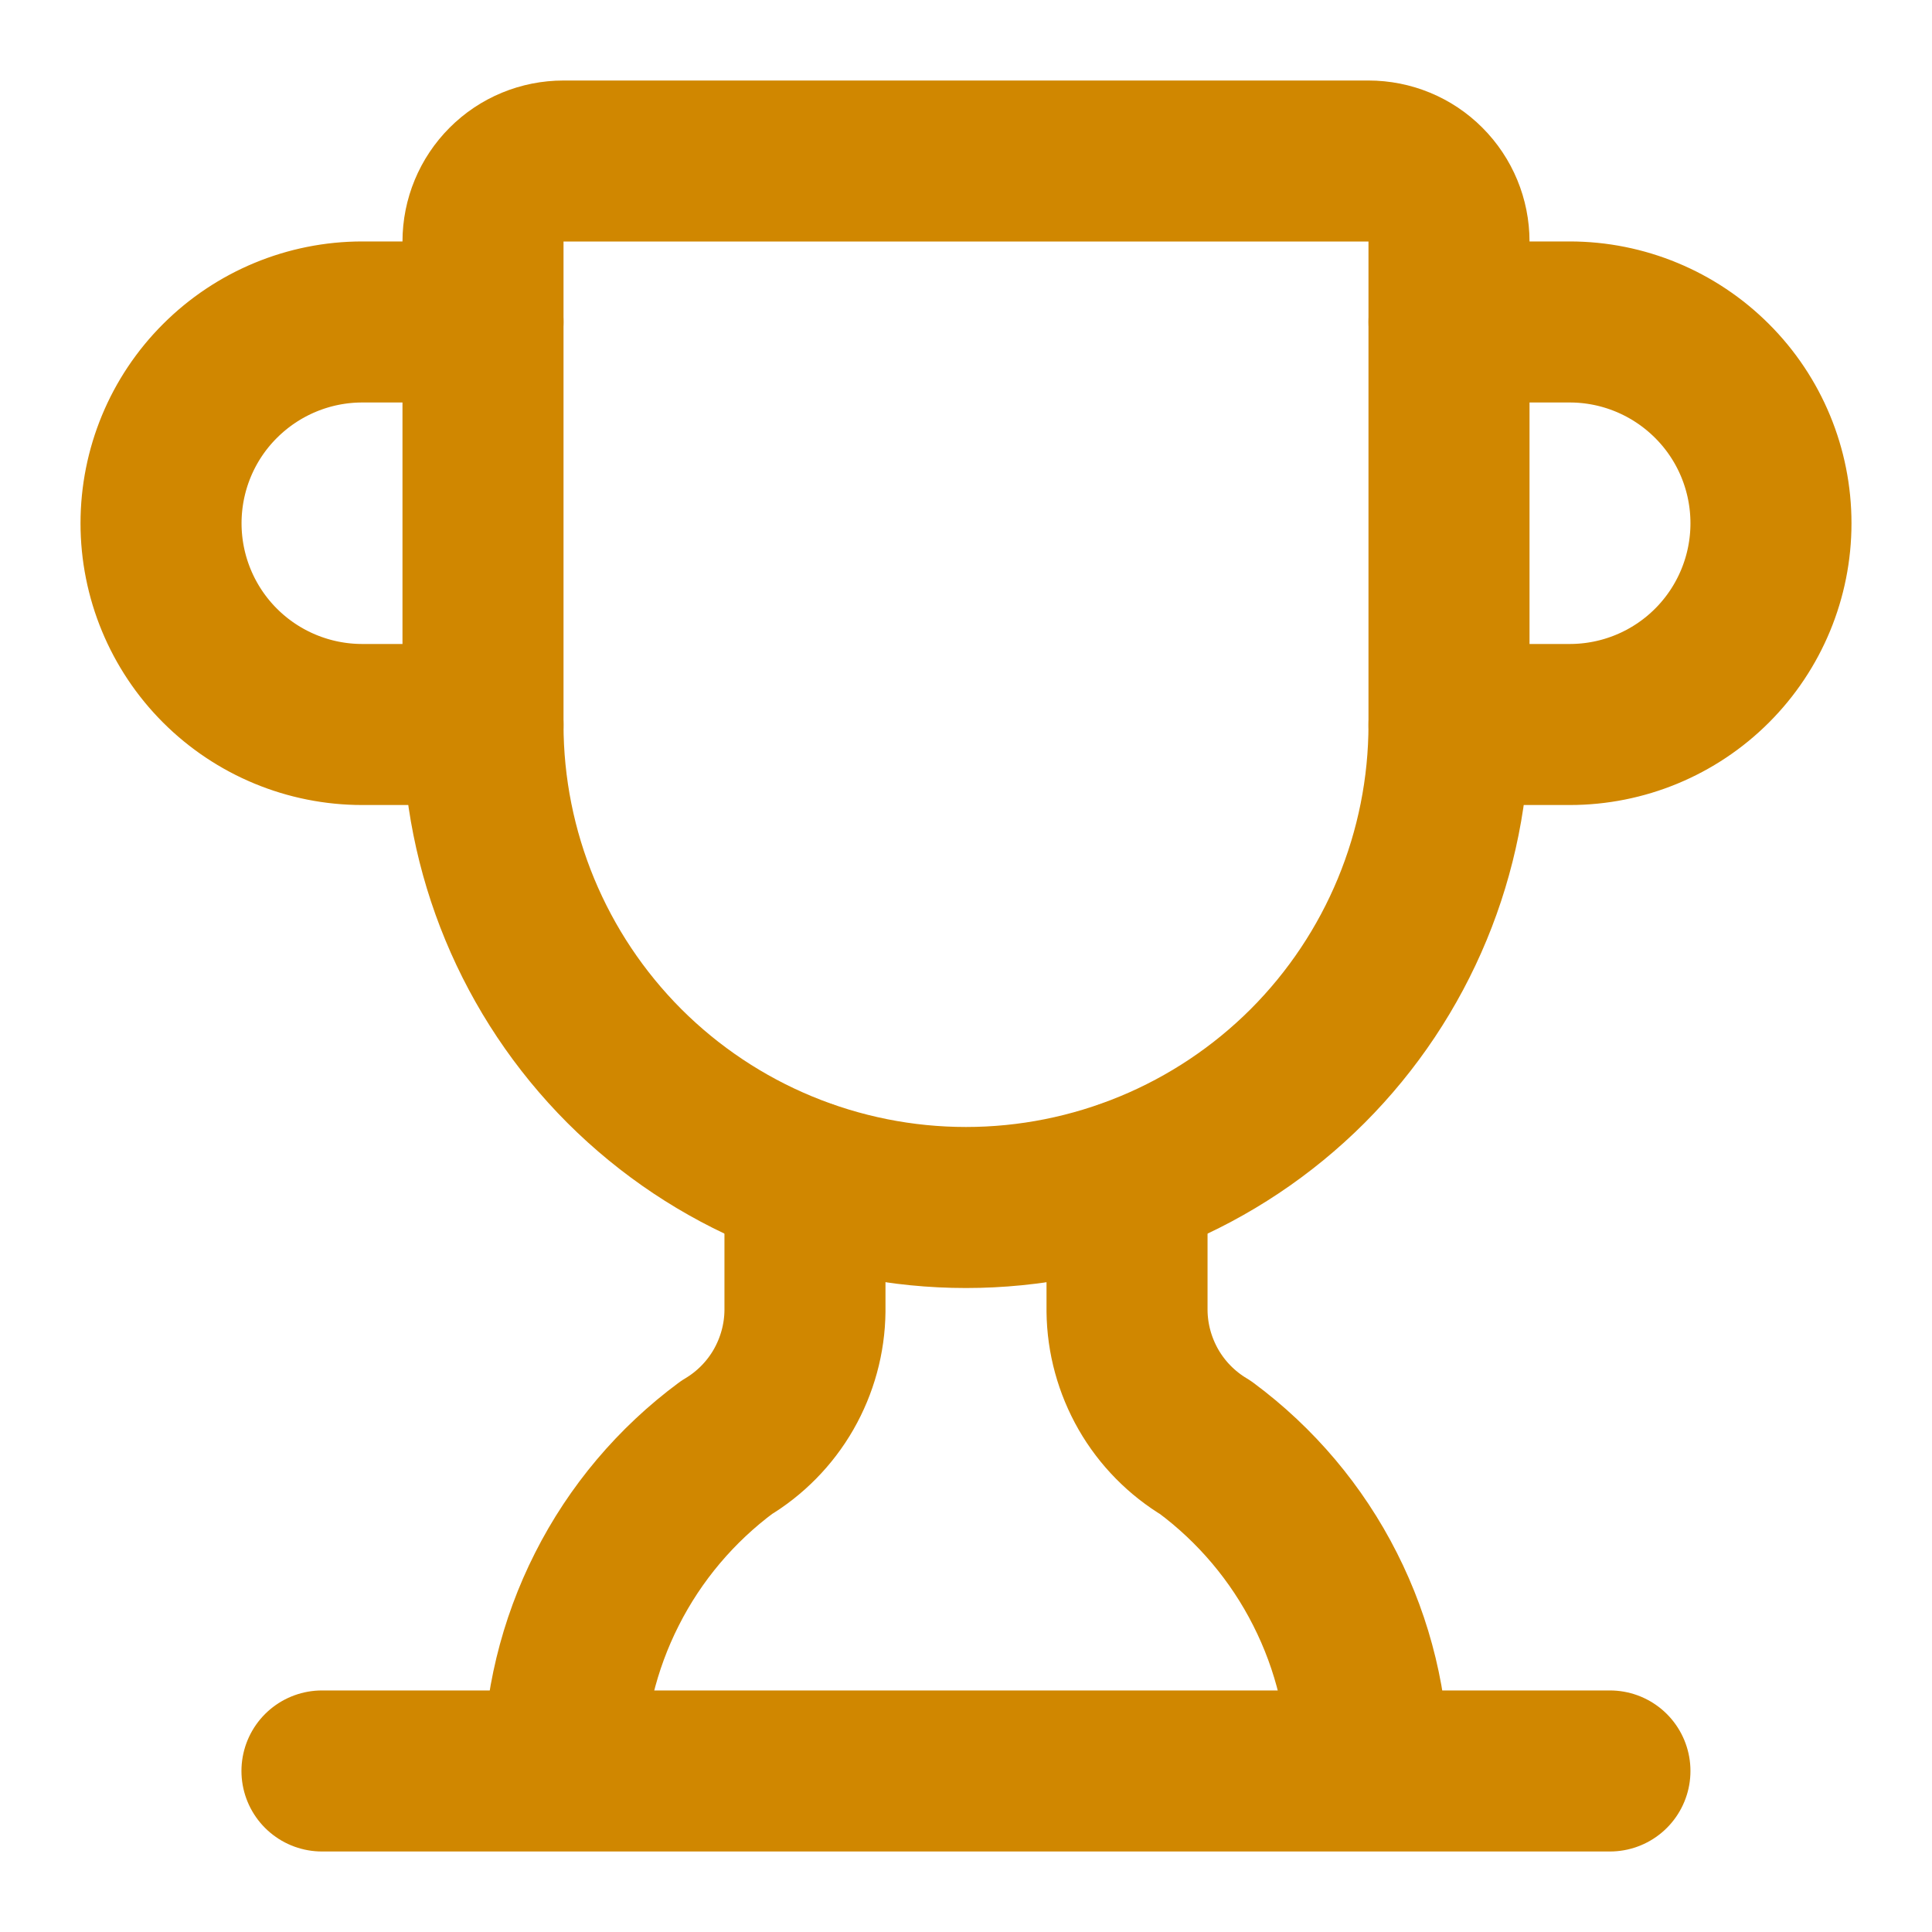
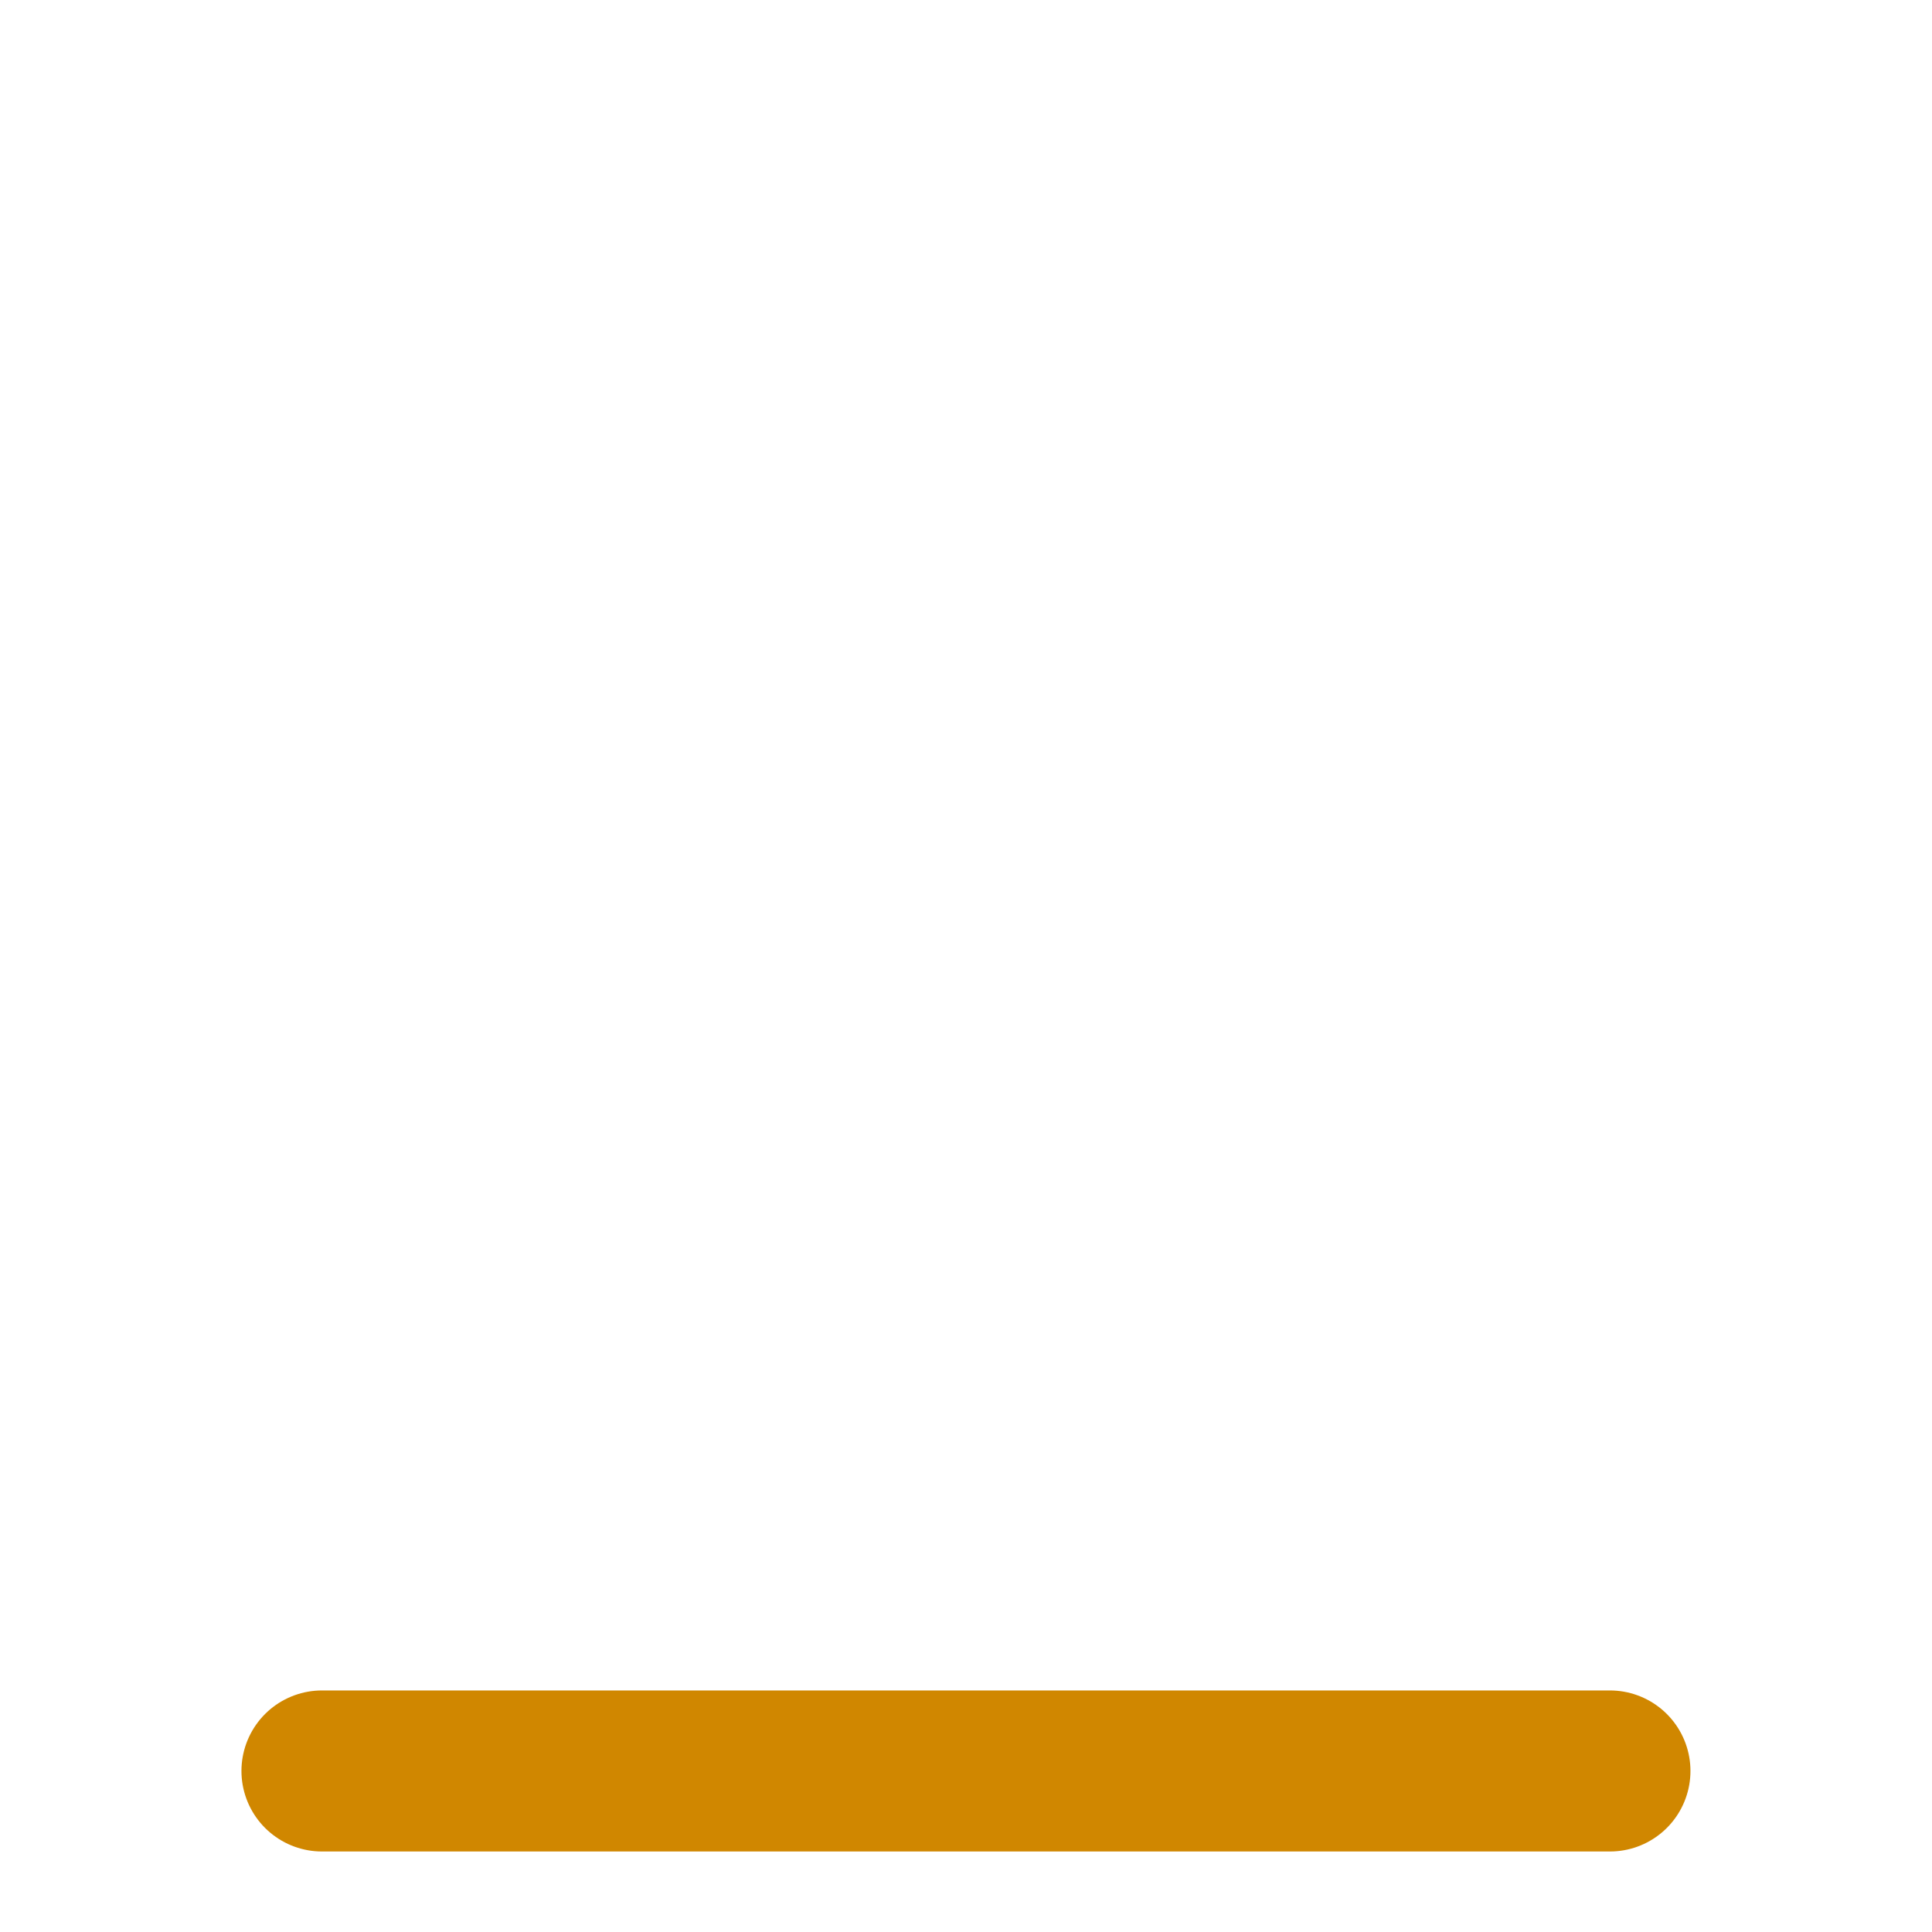
<svg xmlns="http://www.w3.org/2000/svg" width="20" height="20" viewBox="0 0 20 20" fill="none">
-   <path d="M8.333 12.217V13.572C8.33 13.857 8.253 14.137 8.111 14.385C7.969 14.632 7.765 14.839 7.52 14.985C6.999 15.371 6.575 15.873 6.283 16.451C5.99 17.029 5.836 17.667 5.833 18.315" stroke="#D08700" stroke-width="1.667" stroke-linecap="round" stroke-linejoin="round" />
-   <path d="M11.667 12.217V13.572C11.67 13.857 11.747 14.137 11.889 14.385C12.031 14.632 12.235 14.839 12.48 14.985C13.001 15.371 13.425 15.873 13.717 16.451C14.01 17.029 14.164 17.667 14.167 18.315" stroke="#D08700" stroke-width="1.667" stroke-linecap="round" stroke-linejoin="round" />
-   <path d="M15 7.5H16.25C16.802 7.5 17.332 7.281 17.723 6.89C18.114 6.499 18.333 5.969 18.333 5.417C18.333 4.864 18.114 4.334 17.723 3.944C17.332 3.553 16.802 3.333 16.25 3.333H15" stroke="#D08700" stroke-width="1.667" stroke-linecap="round" stroke-linejoin="round" />
  <path d="M3.333 18.333H16.666" stroke="#D08700" stroke-width="1.667" stroke-linecap="round" stroke-linejoin="round" />
-   <path d="M5 7.5C5 8.826 5.527 10.098 6.464 11.036C7.402 11.973 8.674 12.5 10 12.5C11.326 12.5 12.598 11.973 13.536 11.036C14.473 10.098 15 8.826 15 7.5V2.5C15 2.279 14.912 2.067 14.756 1.911C14.6 1.754 14.388 1.667 14.167 1.667H5.833C5.612 1.667 5.4 1.754 5.244 1.911C5.088 2.067 5 2.279 5 2.5V7.5Z" stroke="#D08700" stroke-width="1.667" stroke-linecap="round" stroke-linejoin="round" />
-   <path d="M5 7.5H3.75C3.198 7.5 2.668 7.281 2.277 6.89C1.886 6.499 1.667 5.969 1.667 5.417C1.667 4.864 1.886 4.334 2.277 3.944C2.668 3.553 3.198 3.333 3.75 3.333H5" stroke="#D08700" stroke-width="1.667" stroke-linecap="round" stroke-linejoin="round" />
</svg>